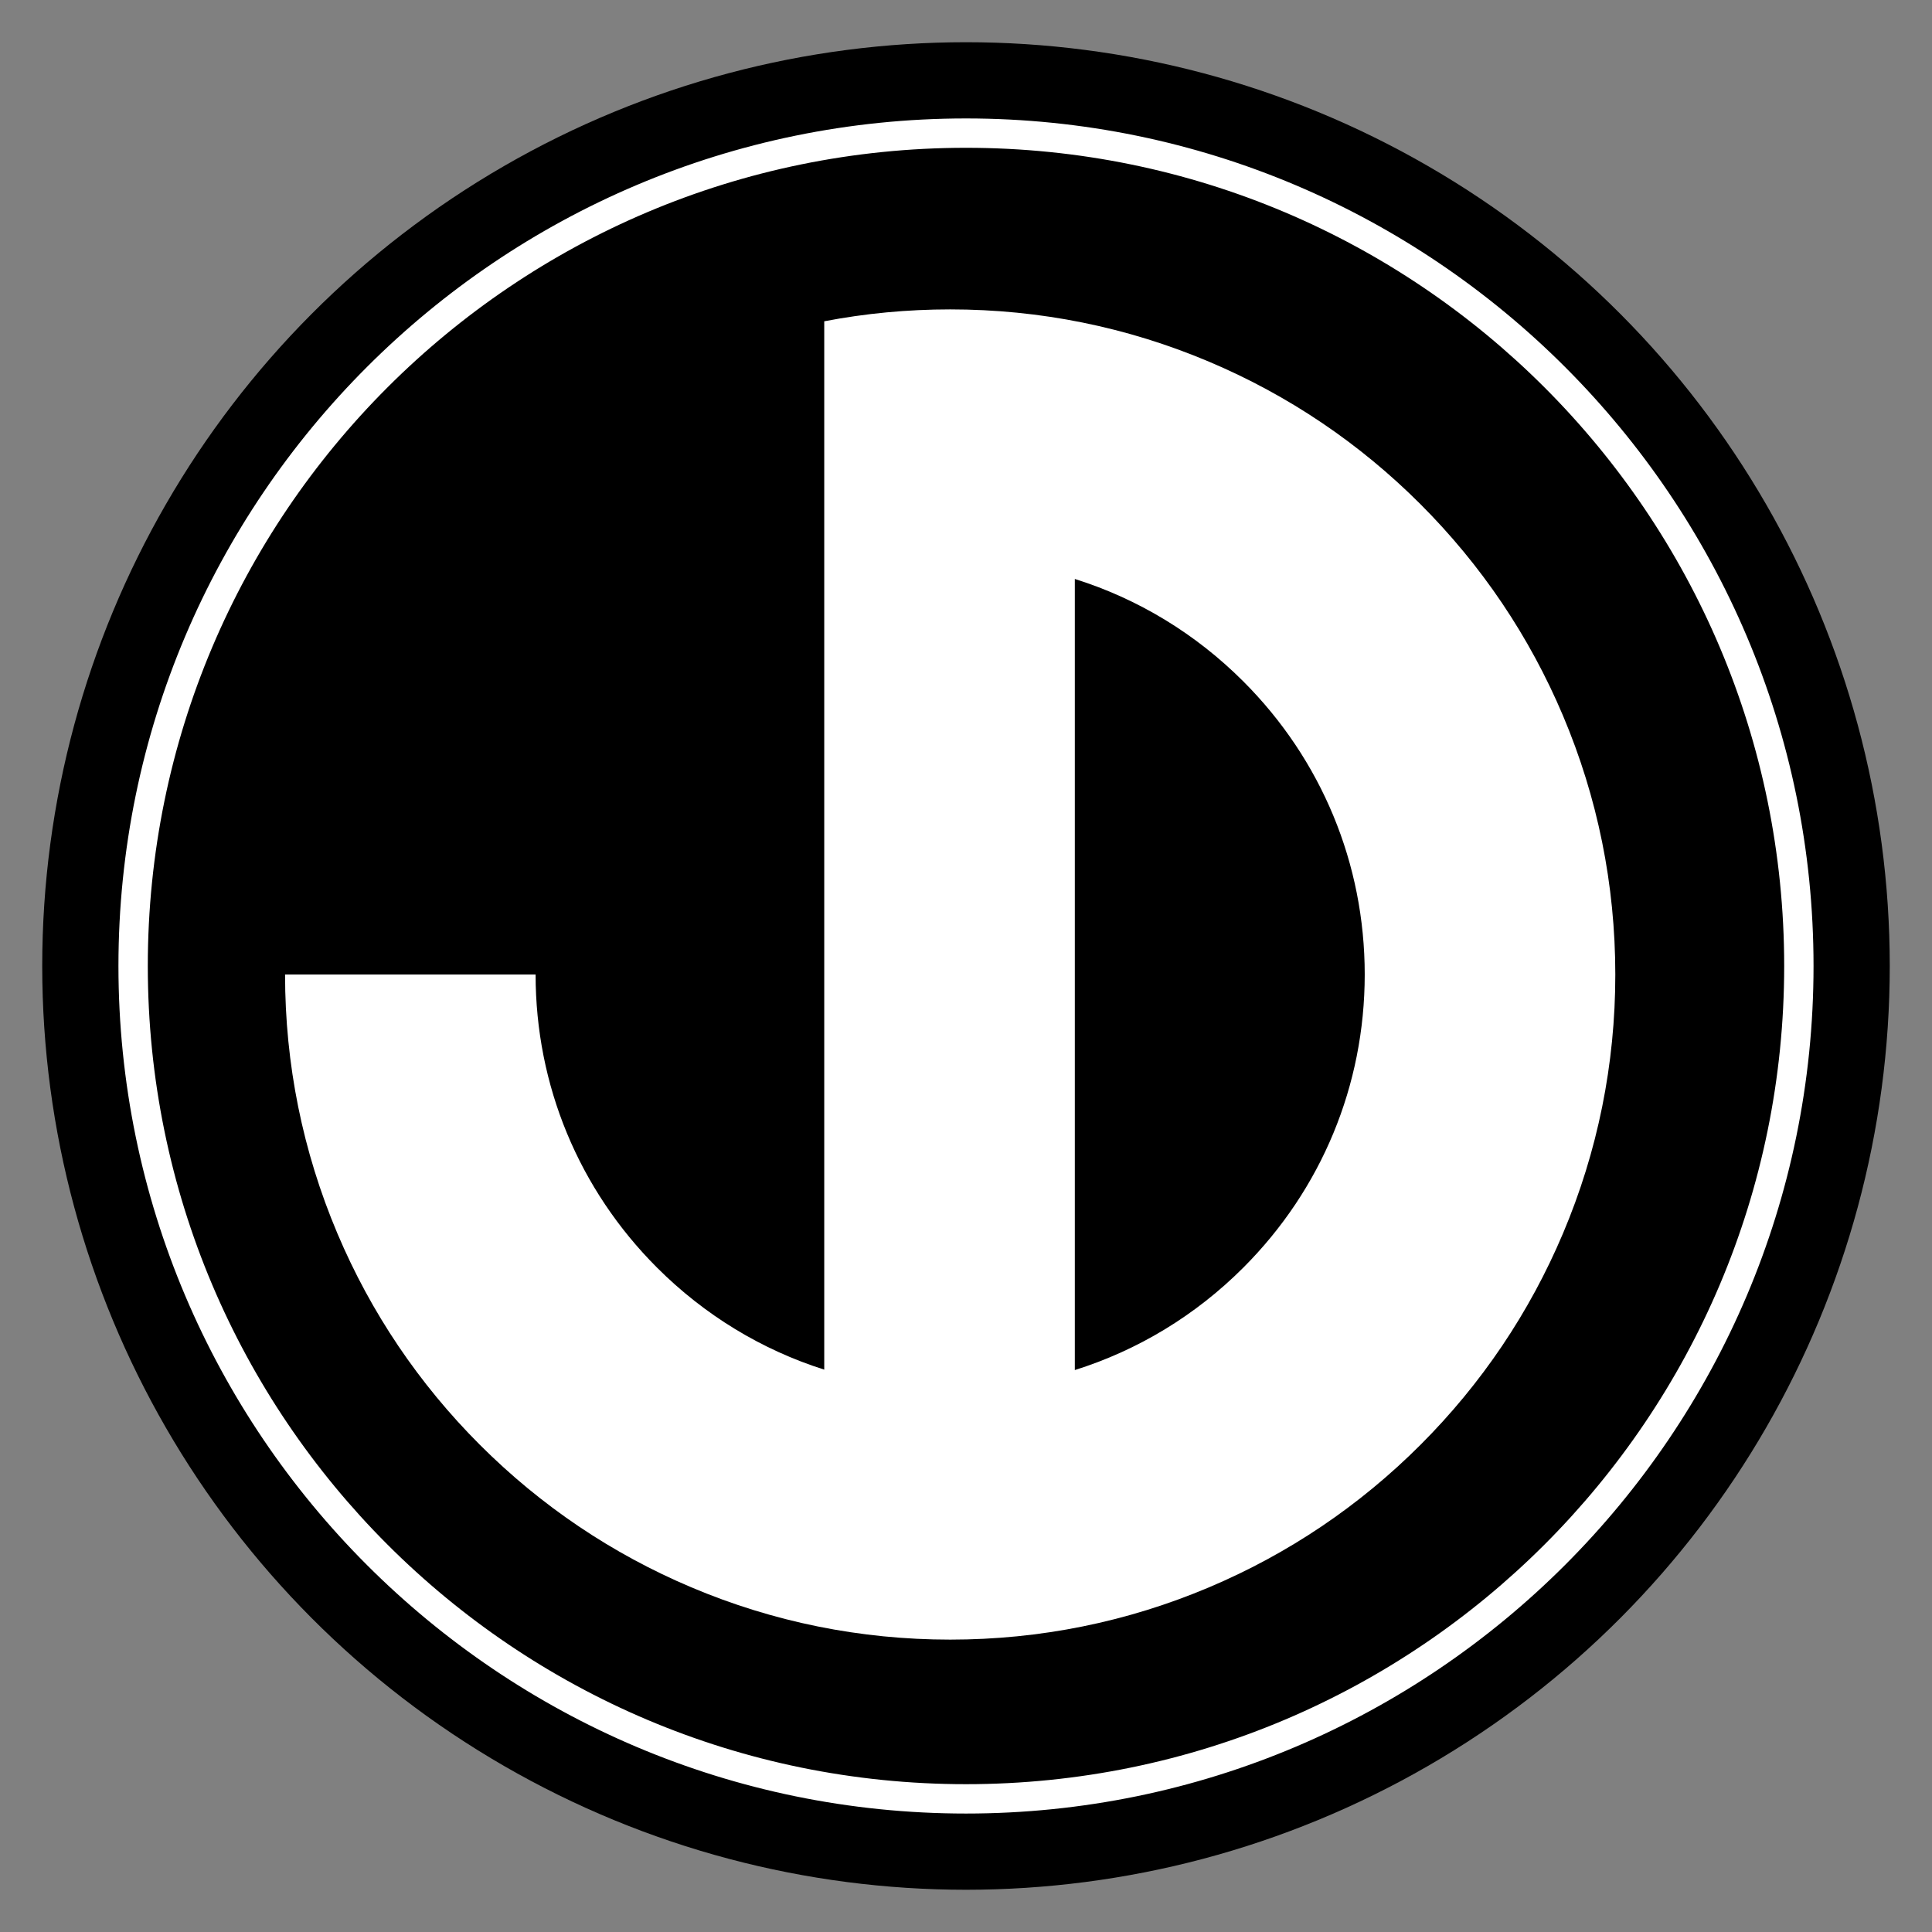
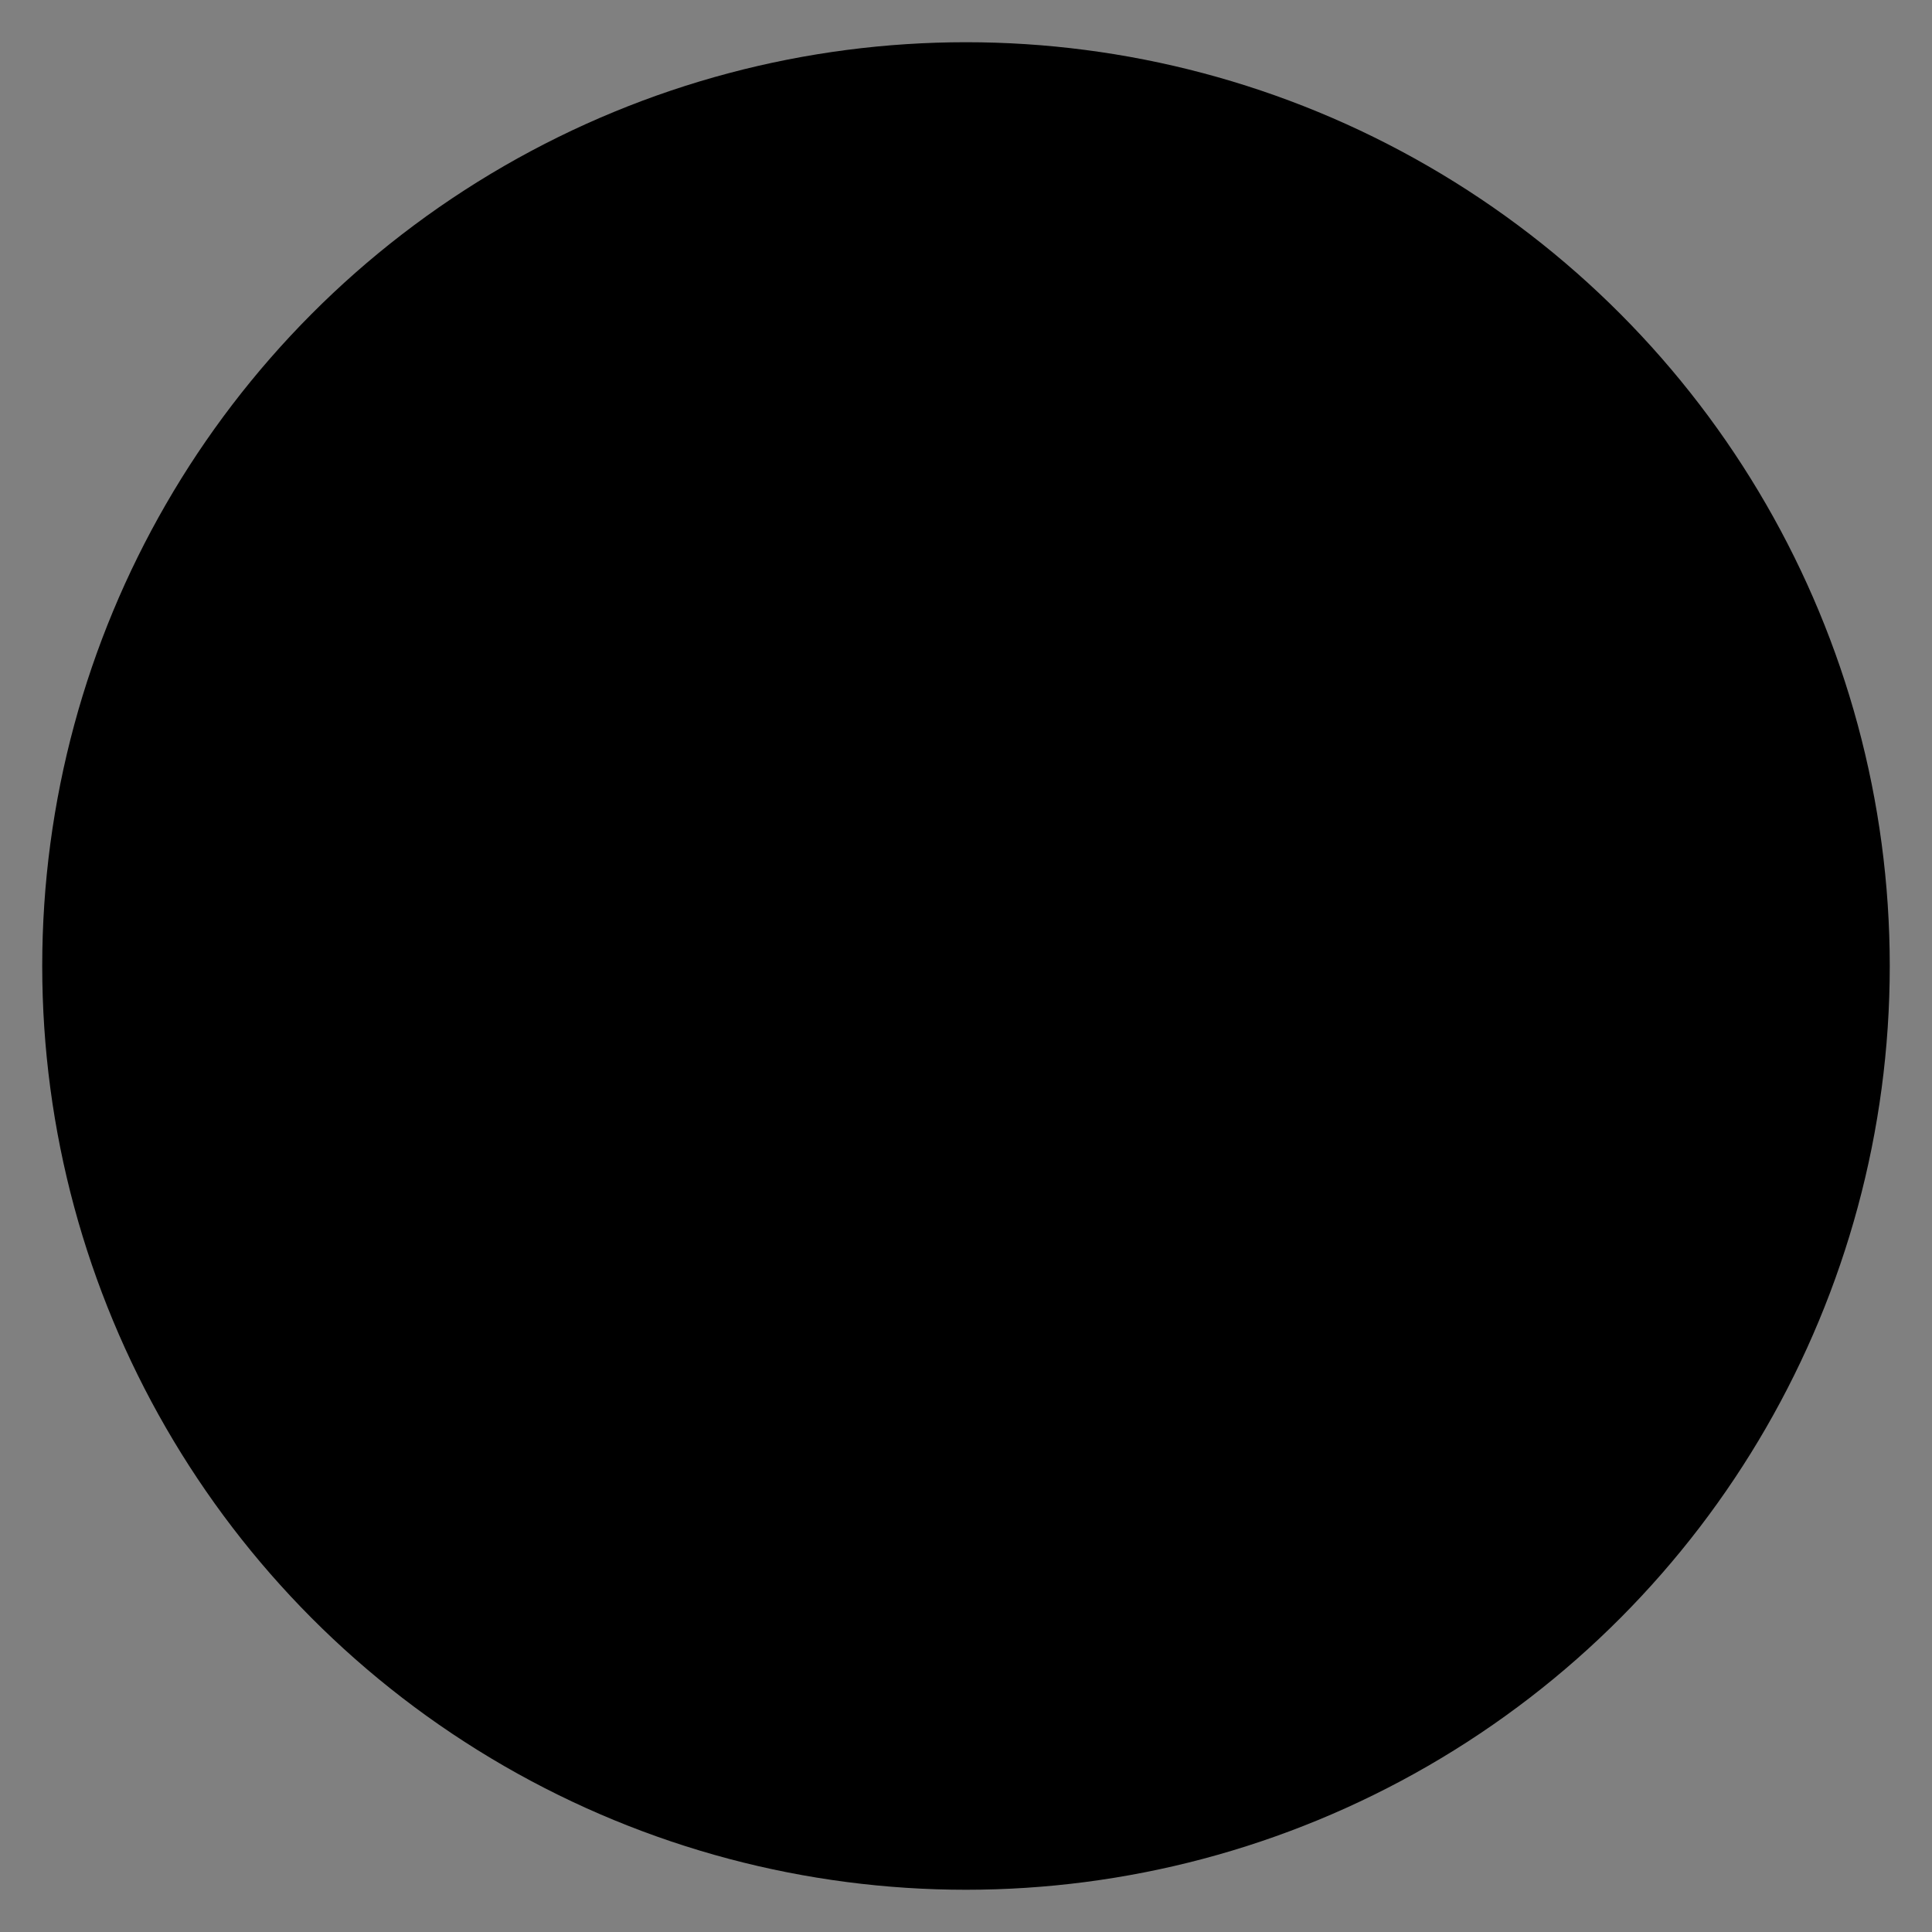
<svg xmlns="http://www.w3.org/2000/svg" version="1.1" x="0px" y="0px" width="131.633px" height="131.633px" viewBox="0 0 131.633 131.633" style="enable-background:new 0 0 131.633 131.633;" xml:space="preserve">
  <rect x="0" y="0" width="131.633" height="131.633" fill="#808080" stroke="none" />
  <style type="text/css">
	.st0{fill:none;}
	.st1{fill:#FFFFFF;}
</style>
  <defs>
</defs>
  <g>
    <circle cx="65.816" cy="65.816" r="62.939" />
  </g>
  <g>
    <circle class="st0" cx="65.816" cy="65.816" r="65.816" />
  </g>
  <g>
-     <circle cx="65.816" cy="65.816" r="56.746" />
-     <path class="st1" d="M65.816,10.07c30.788,0,55.746,24.958,55.746,55.746c0,30.788-24.958,55.746-55.746,55.746   c-30.788,0-55.746-24.958-55.746-55.746C10.07,35.029,35.029,10.07,65.816,10.07 M65.816,8.07C33.975,8.07,8.07,33.975,8.07,65.816   c0,31.841,25.905,57.746,57.746,57.746s57.746-25.905,57.746-57.746C123.563,33.975,97.658,8.07,65.816,8.07L65.816,8.07z" />
-   </g>
-   <path class="st1" d="M106.489,48.755c-2.283-5.397-5.549-10.243-9.708-14.402c-4.159-4.159-9.004-7.425-14.402-9.708  c-5.592-2.365-11.528-3.565-17.642-3.565c-2.906,0-5.771,0.271-8.579,0.81v17.584v26.922v26.922  c-4.252-1.35-8.148-3.706-11.393-6.951c-5.335-5.335-8.273-12.427-8.273-19.972H19.422c0,6.114,1.199,12.049,3.565,17.642  c2.283,5.397,5.549,10.243,9.708,14.402c4.159,4.159,9.004,7.425,14.402,9.708c5.592,2.365,11.528,3.565,17.642,3.565  c6.114,0,12.049-1.199,17.642-3.565c5.397-2.283,10.243-5.549,14.402-9.708c4.159-4.159,7.425-9.004,9.708-14.402  c2.365-5.592,3.565-11.528,3.565-17.642C110.054,60.282,108.854,54.347,106.489,48.755z M84.71,86.368  c-3.267,3.267-7.194,5.633-11.479,6.978V39.447c4.285,1.345,8.212,3.711,11.479,6.978c5.335,5.335,8.273,12.427,8.273,19.972  C92.982,73.941,90.044,81.033,84.71,86.368z" />
+     </g>
</svg>